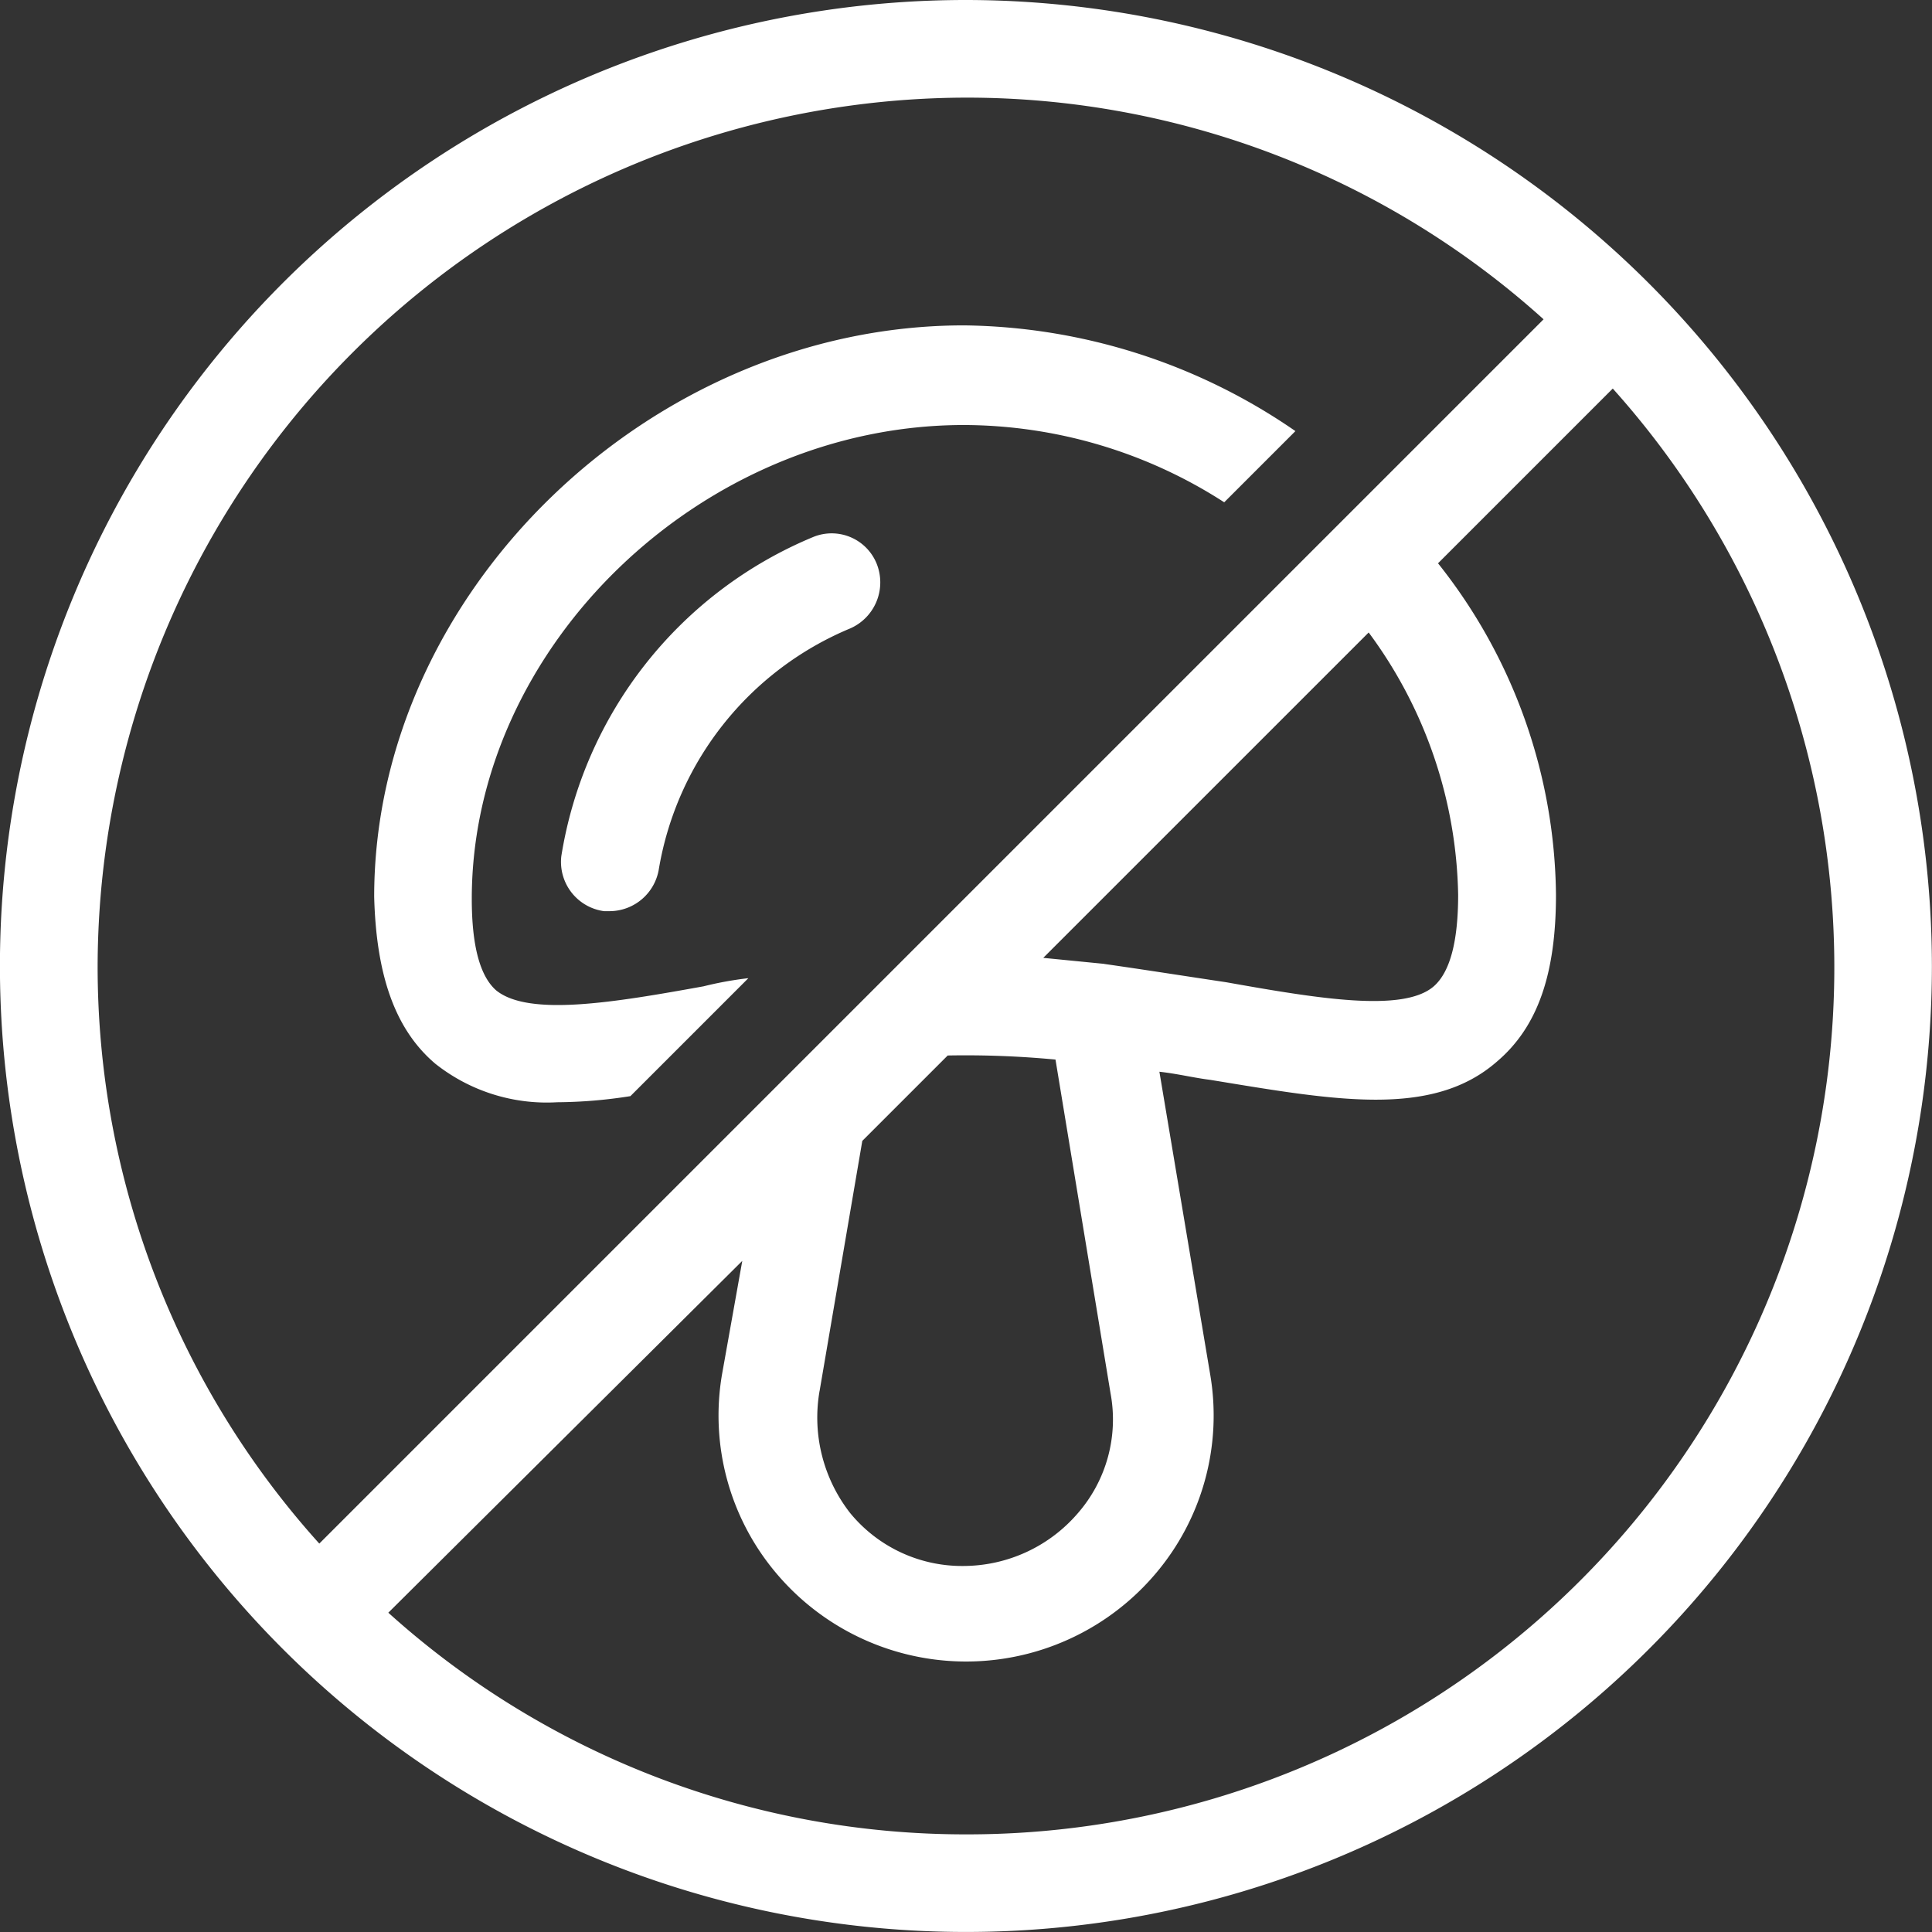
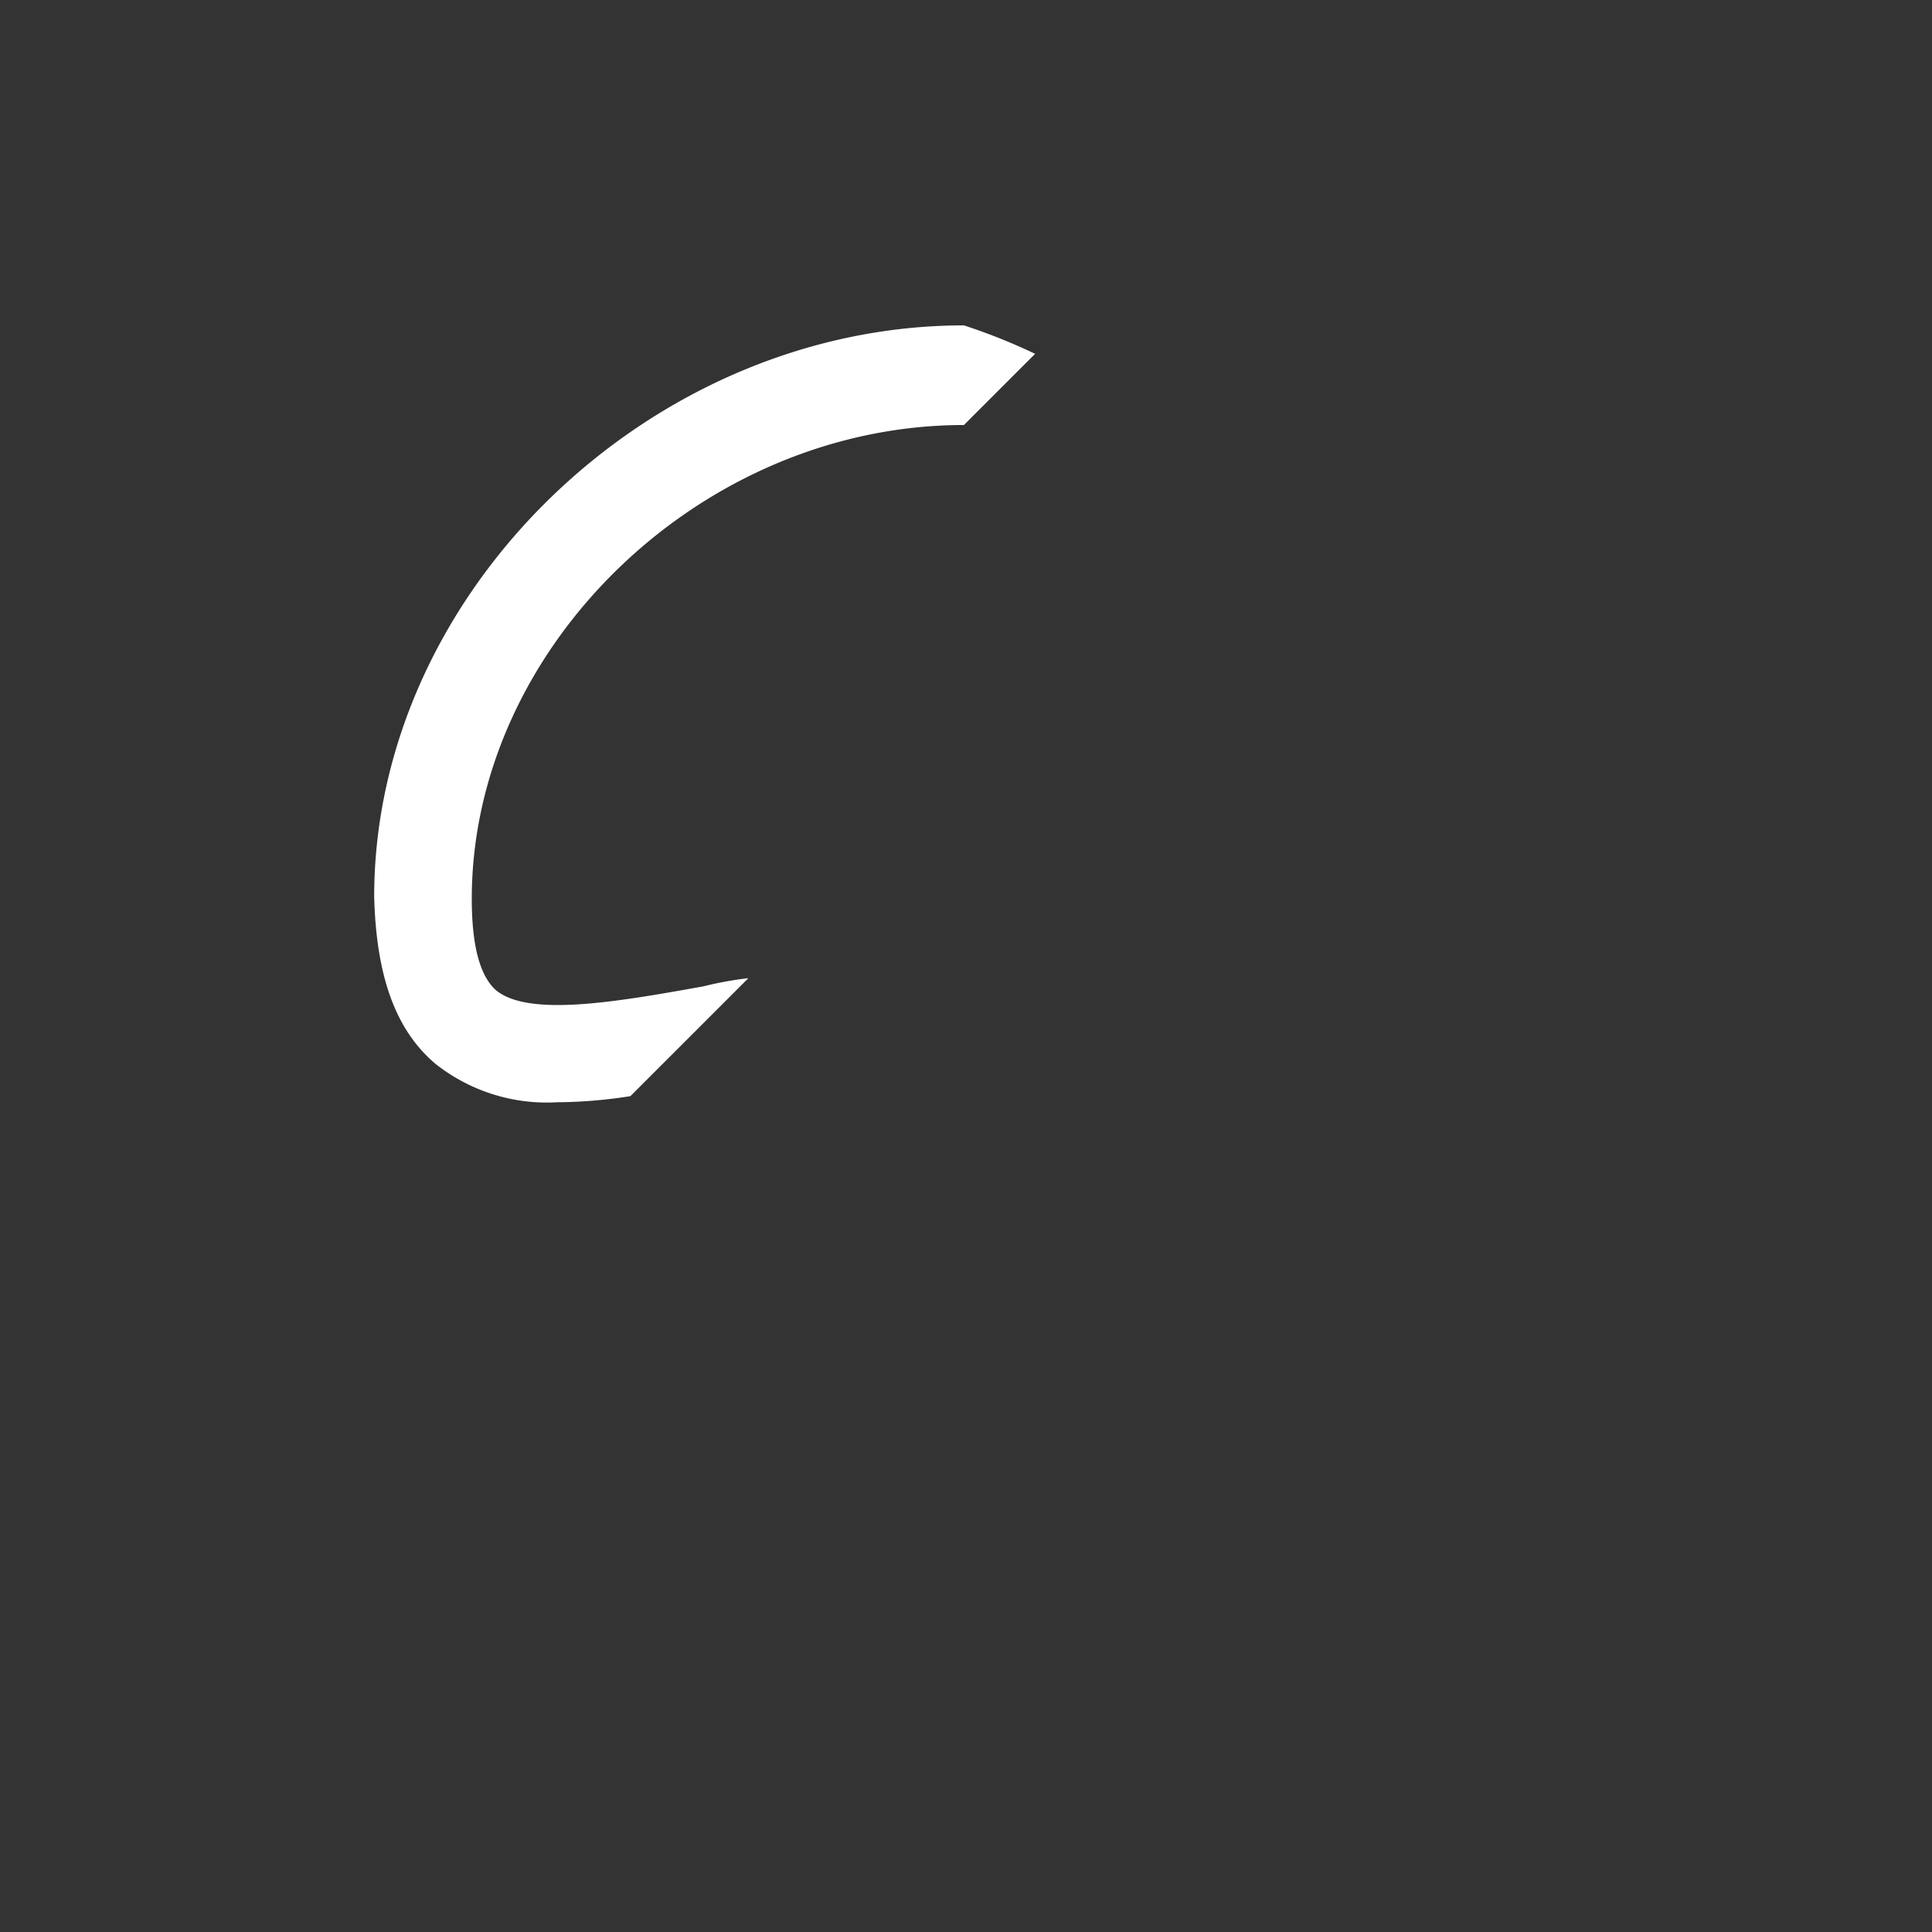
<svg xmlns="http://www.w3.org/2000/svg" width="59.703" height="59.703" viewBox="0 0 59.703 59.703">
  <rect x="0" y="0" width="59.703" height="59.703" fill="#333333" stroke="none" />
  <defs>
    <style>.a{fill:#fff;}</style>
  </defs>
  <g transform="translate(-2.5 -2.5)">
-     <path class="a" d="M37.883,28.834A12.877,12.877,0,0,0,30.091,38.7a1.537,1.537,0,0,0,1.32,1.7H31.6a1.548,1.548,0,0,0,1.508-1.32,9.828,9.828,0,0,1,5.907-7.416,1.553,1.553,0,0,0,.817-2.011A1.5,1.5,0,0,0,37.883,28.834Z" transform="translate(-10.245 -9.743)" />
-     <path class="a" d="M22.785,41.313a5.545,5.545,0,0,0,3.771,1.194,14.954,14.954,0,0,0,2.262-.189l3.645-3.645a10.656,10.656,0,0,0-1.383.251c-2.765.5-5.4.943-6.41.126q-.754-.66-.754-2.828c0-7.793,7.1-14.643,15.208-14.643a14.906,14.906,0,0,1,8.044,2.388l2.2-2.2A18.367,18.367,0,0,0,39.125,18.5C29.447,18.5,20.9,26.733,20.9,36.159,20.963,38.548,21.528,40.244,22.785,41.313Z" transform="translate(-6.837 -5.945)" />
-     <path class="a" d="M32.351,2.5A29.851,29.851,0,1,0,62.2,32.351,29.878,29.878,0,0,0,32.351,2.5ZM5.517,32.351A26.9,26.9,0,0,1,32.351,5.517,26.622,26.622,0,0,1,50.2,12.367L12.367,50.2A26.622,26.622,0,0,1,5.517,32.351Zm22.31,13.135,1.32-7.73,2.639-2.639a29.508,29.508,0,0,1,3.331.126l1.7,10.307a4.411,4.411,0,0,1-1.006,3.708,4.676,4.676,0,0,1-3.519,1.634,4.472,4.472,0,0,1-3.519-1.634A4.794,4.794,0,0,1,27.826,45.486Zm8.8-13.2L34.739,32.1,44.795,22.045a14.009,14.009,0,0,1,2.765,8.107q0,2.168-.754,2.828c-.943.817-3.582.377-6.41-.126C39.139,32.666,37.944,32.477,36.625,32.288Zm-4.273,26.9A26.622,26.622,0,0,1,14.5,52.336L25.438,41.464l-.628,3.519a7.55,7.55,0,0,0,1.7,6.159,7.671,7.671,0,0,0,11.689,0,7.55,7.55,0,0,0,1.7-6.159l-1.571-9.364c.566.063,1.068.189,1.571.251,3.834.628,6.85,1.194,8.861-.566,1.257-1.068,1.823-2.7,1.823-5.153a16.7,16.7,0,0,0-3.645-10.244l5.4-5.4A26.791,26.791,0,0,1,32.351,59.186Z" />
+     <path class="a" d="M22.785,41.313a5.545,5.545,0,0,0,3.771,1.194,14.954,14.954,0,0,0,2.262-.189l3.645-3.645a10.656,10.656,0,0,0-1.383.251c-2.765.5-5.4.943-6.41.126q-.754-.66-.754-2.828c0-7.793,7.1-14.643,15.208-14.643l2.2-2.2A18.367,18.367,0,0,0,39.125,18.5C29.447,18.5,20.9,26.733,20.9,36.159,20.963,38.548,21.528,40.244,22.785,41.313Z" transform="translate(-6.837 -5.945)" />
  </g>
</svg>